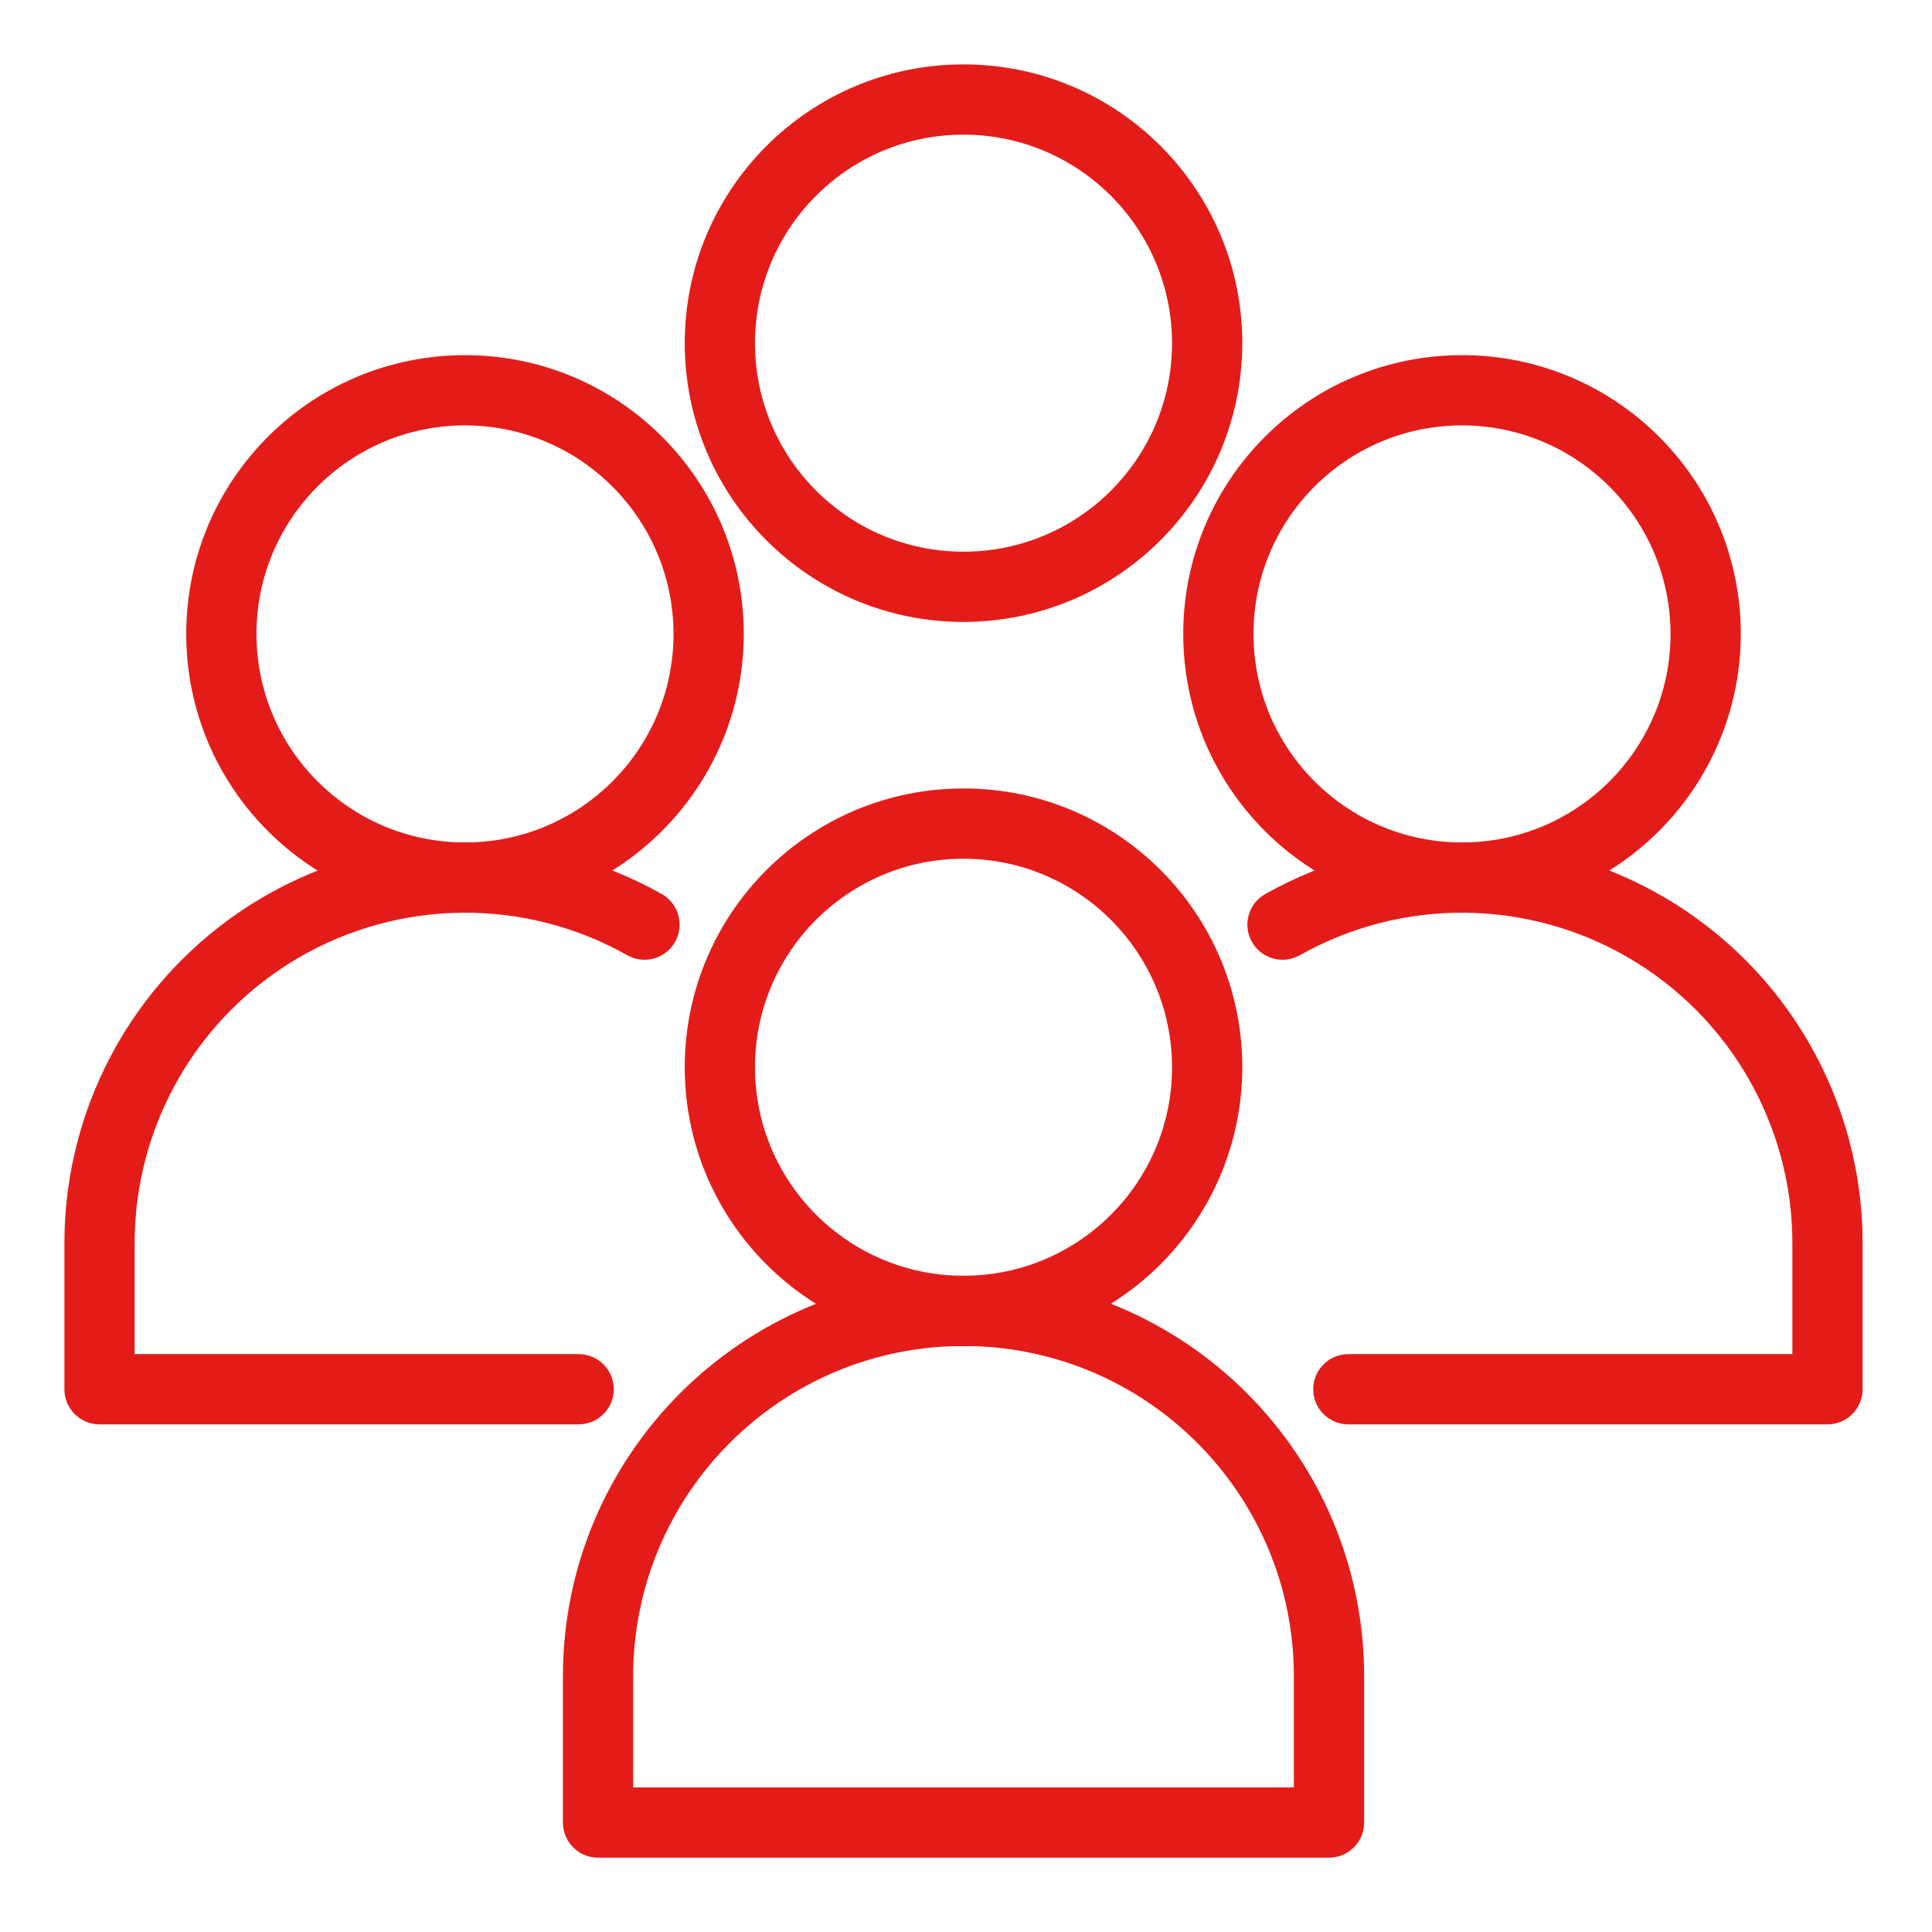
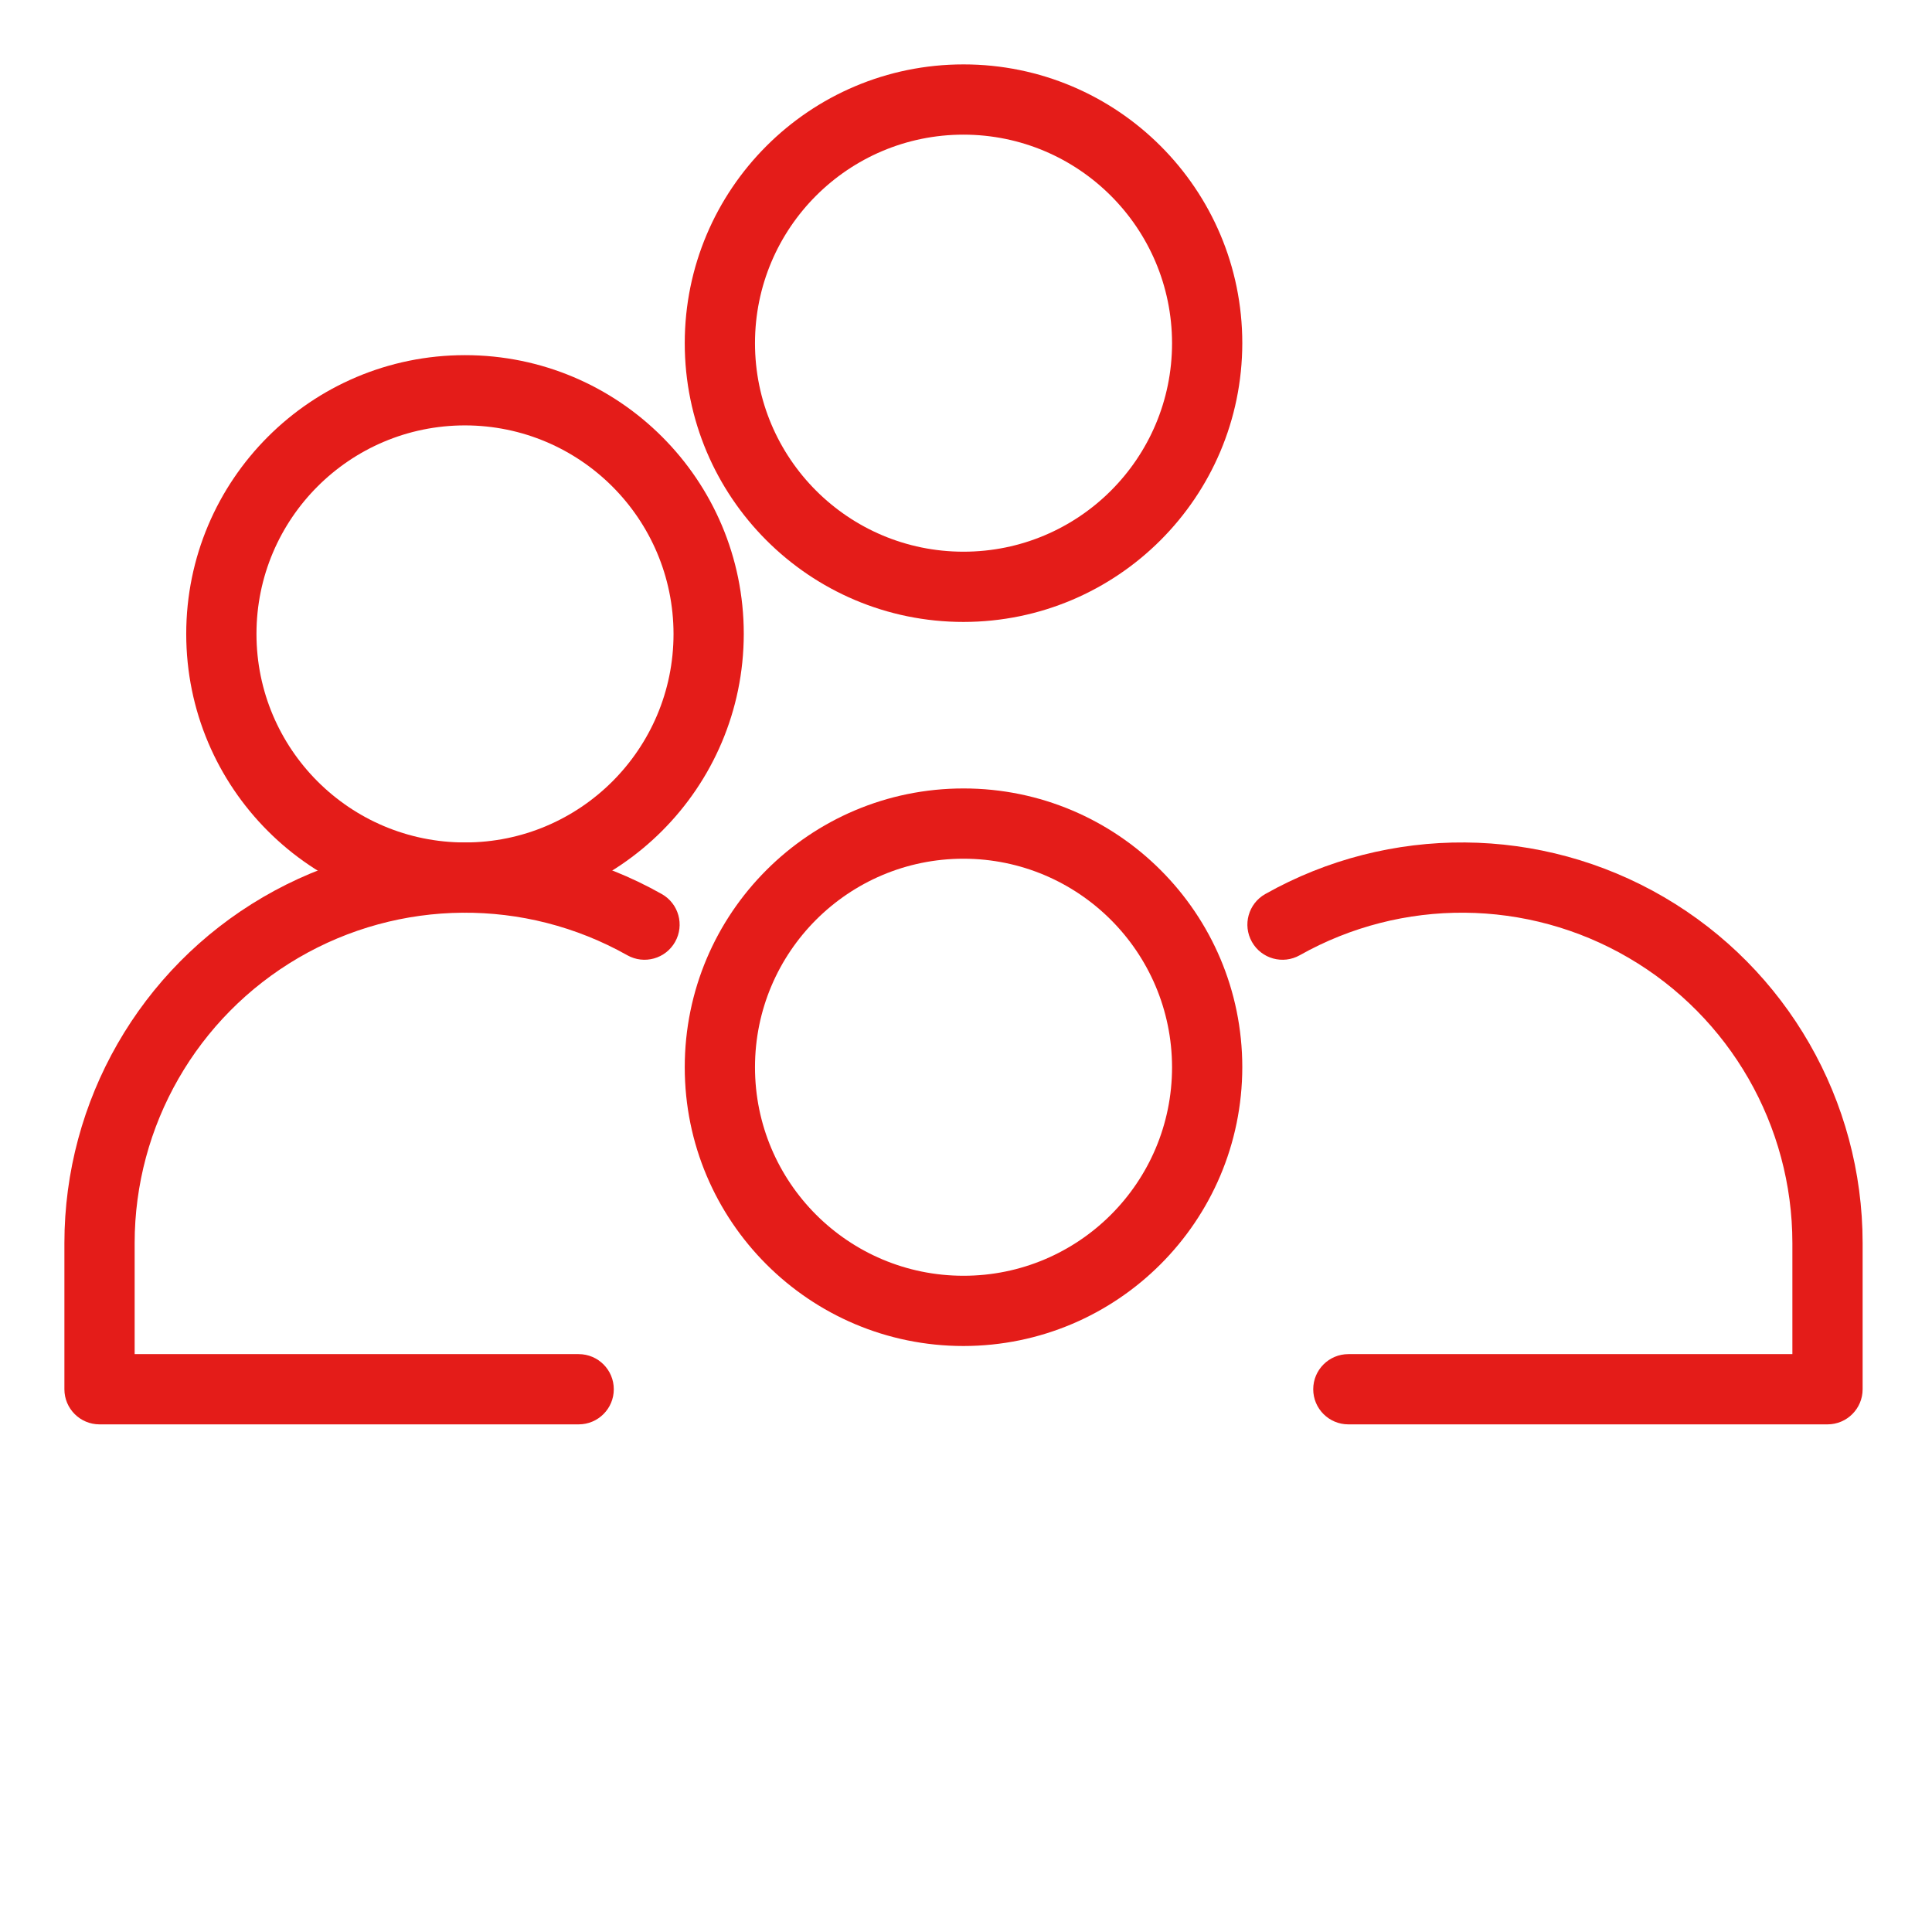
<svg xmlns="http://www.w3.org/2000/svg" width="120" height="120" viewBox="0 0 120 120" fill="none">
  <path d="M59.846 83.603C50.283 83.603 42.53 75.85 42.531 66.287C42.531 56.724 50.283 48.972 59.846 48.972C69.409 48.972 77.161 56.724 77.161 66.287C77.15 75.846 69.404 83.592 59.846 83.603ZM59.846 53.336C52.692 53.336 46.894 59.135 46.894 66.288C46.894 73.441 52.692 79.24 59.846 79.24C66.999 79.24 72.798 73.441 72.798 66.288C72.79 59.138 66.996 53.344 59.846 53.336Z" fill="#E41C19" />
-   <path d="M82.546 115.384H37.145C35.941 115.384 34.964 114.407 34.964 113.202V104.122C34.964 90.38 46.104 79.24 59.846 79.24C73.588 79.24 84.728 90.38 84.728 104.122V113.202C84.728 114.407 83.751 115.384 82.546 115.384ZM39.327 111.021H80.365V104.122C80.365 92.789 71.178 83.603 59.846 83.603C48.513 83.603 39.327 92.789 39.327 104.122V111.021Z" fill="#E41C19" />
-   <path d="M90.81 56.69C81.246 56.69 73.494 48.937 73.494 39.374C73.494 29.811 81.246 22.059 90.809 22.059C100.372 22.059 108.124 29.811 108.124 39.374C108.113 48.933 100.368 56.678 90.81 56.69ZM90.81 26.422C83.656 26.422 77.857 32.221 77.857 39.374C77.857 46.528 83.656 52.327 90.809 52.327C97.963 52.327 103.761 46.528 103.761 39.374C103.753 32.224 97.959 26.43 90.81 26.422Z" fill="#E41C19" />
  <path d="M113.51 88.47H83.749C82.544 88.47 81.567 87.493 81.567 86.289C81.567 85.084 82.544 84.107 83.749 84.107H111.328V77.209C111.326 69.916 107.455 63.172 101.158 59.493C94.862 55.814 87.086 55.752 80.732 59.33C79.683 59.923 78.352 59.553 77.76 58.504C77.167 57.455 77.537 56.124 78.586 55.531C86.291 51.19 95.722 51.264 103.358 55.725C110.994 60.186 115.689 68.365 115.691 77.209V86.289C115.691 87.493 114.715 88.47 113.51 88.47Z" fill="#E41C19" />
  <path d="M28.882 56.69C19.319 56.69 11.567 48.937 11.567 39.374C11.567 29.811 19.319 22.059 28.882 22.059C38.445 22.059 46.197 29.811 46.197 39.374C46.186 48.933 38.44 56.678 28.882 56.69ZM28.882 26.422C21.729 26.422 15.93 32.221 15.93 39.374C15.93 46.528 21.729 52.327 28.882 52.327C36.035 52.327 41.834 46.528 41.834 39.374C41.826 32.224 36.032 26.43 28.882 26.422Z" fill="#E41C19" />
  <path d="M35.942 88.47H6.181C4.977 88.47 4 87.493 4 86.289V77.209C4.002 68.365 8.698 60.186 16.334 55.725C23.97 51.264 33.4 51.19 41.105 55.531C42.154 56.124 42.524 57.455 41.931 58.504C41.339 59.553 40.008 59.923 38.959 59.33C32.605 55.752 24.829 55.815 18.533 59.494C12.237 63.173 8.365 69.916 8.363 77.209L8.363 84.107H35.942C37.147 84.107 38.124 85.084 38.124 86.289C38.124 87.493 37.147 88.47 35.942 88.47Z" fill="#E41C19" />
  <path d="M59.846 38.63C50.283 38.63 42.531 30.878 42.531 21.315C42.531 11.752 50.283 4 59.846 4C69.409 4 77.161 11.752 77.161 21.315C77.15 30.874 69.404 38.619 59.846 38.63ZM59.846 8.363C52.692 8.363 46.894 14.162 46.894 21.315C46.894 28.469 52.692 34.267 59.846 34.267C66.999 34.267 72.798 28.469 72.798 21.315C72.79 14.165 66.996 8.371 59.846 8.363Z" fill="#E41C19" />
</svg>